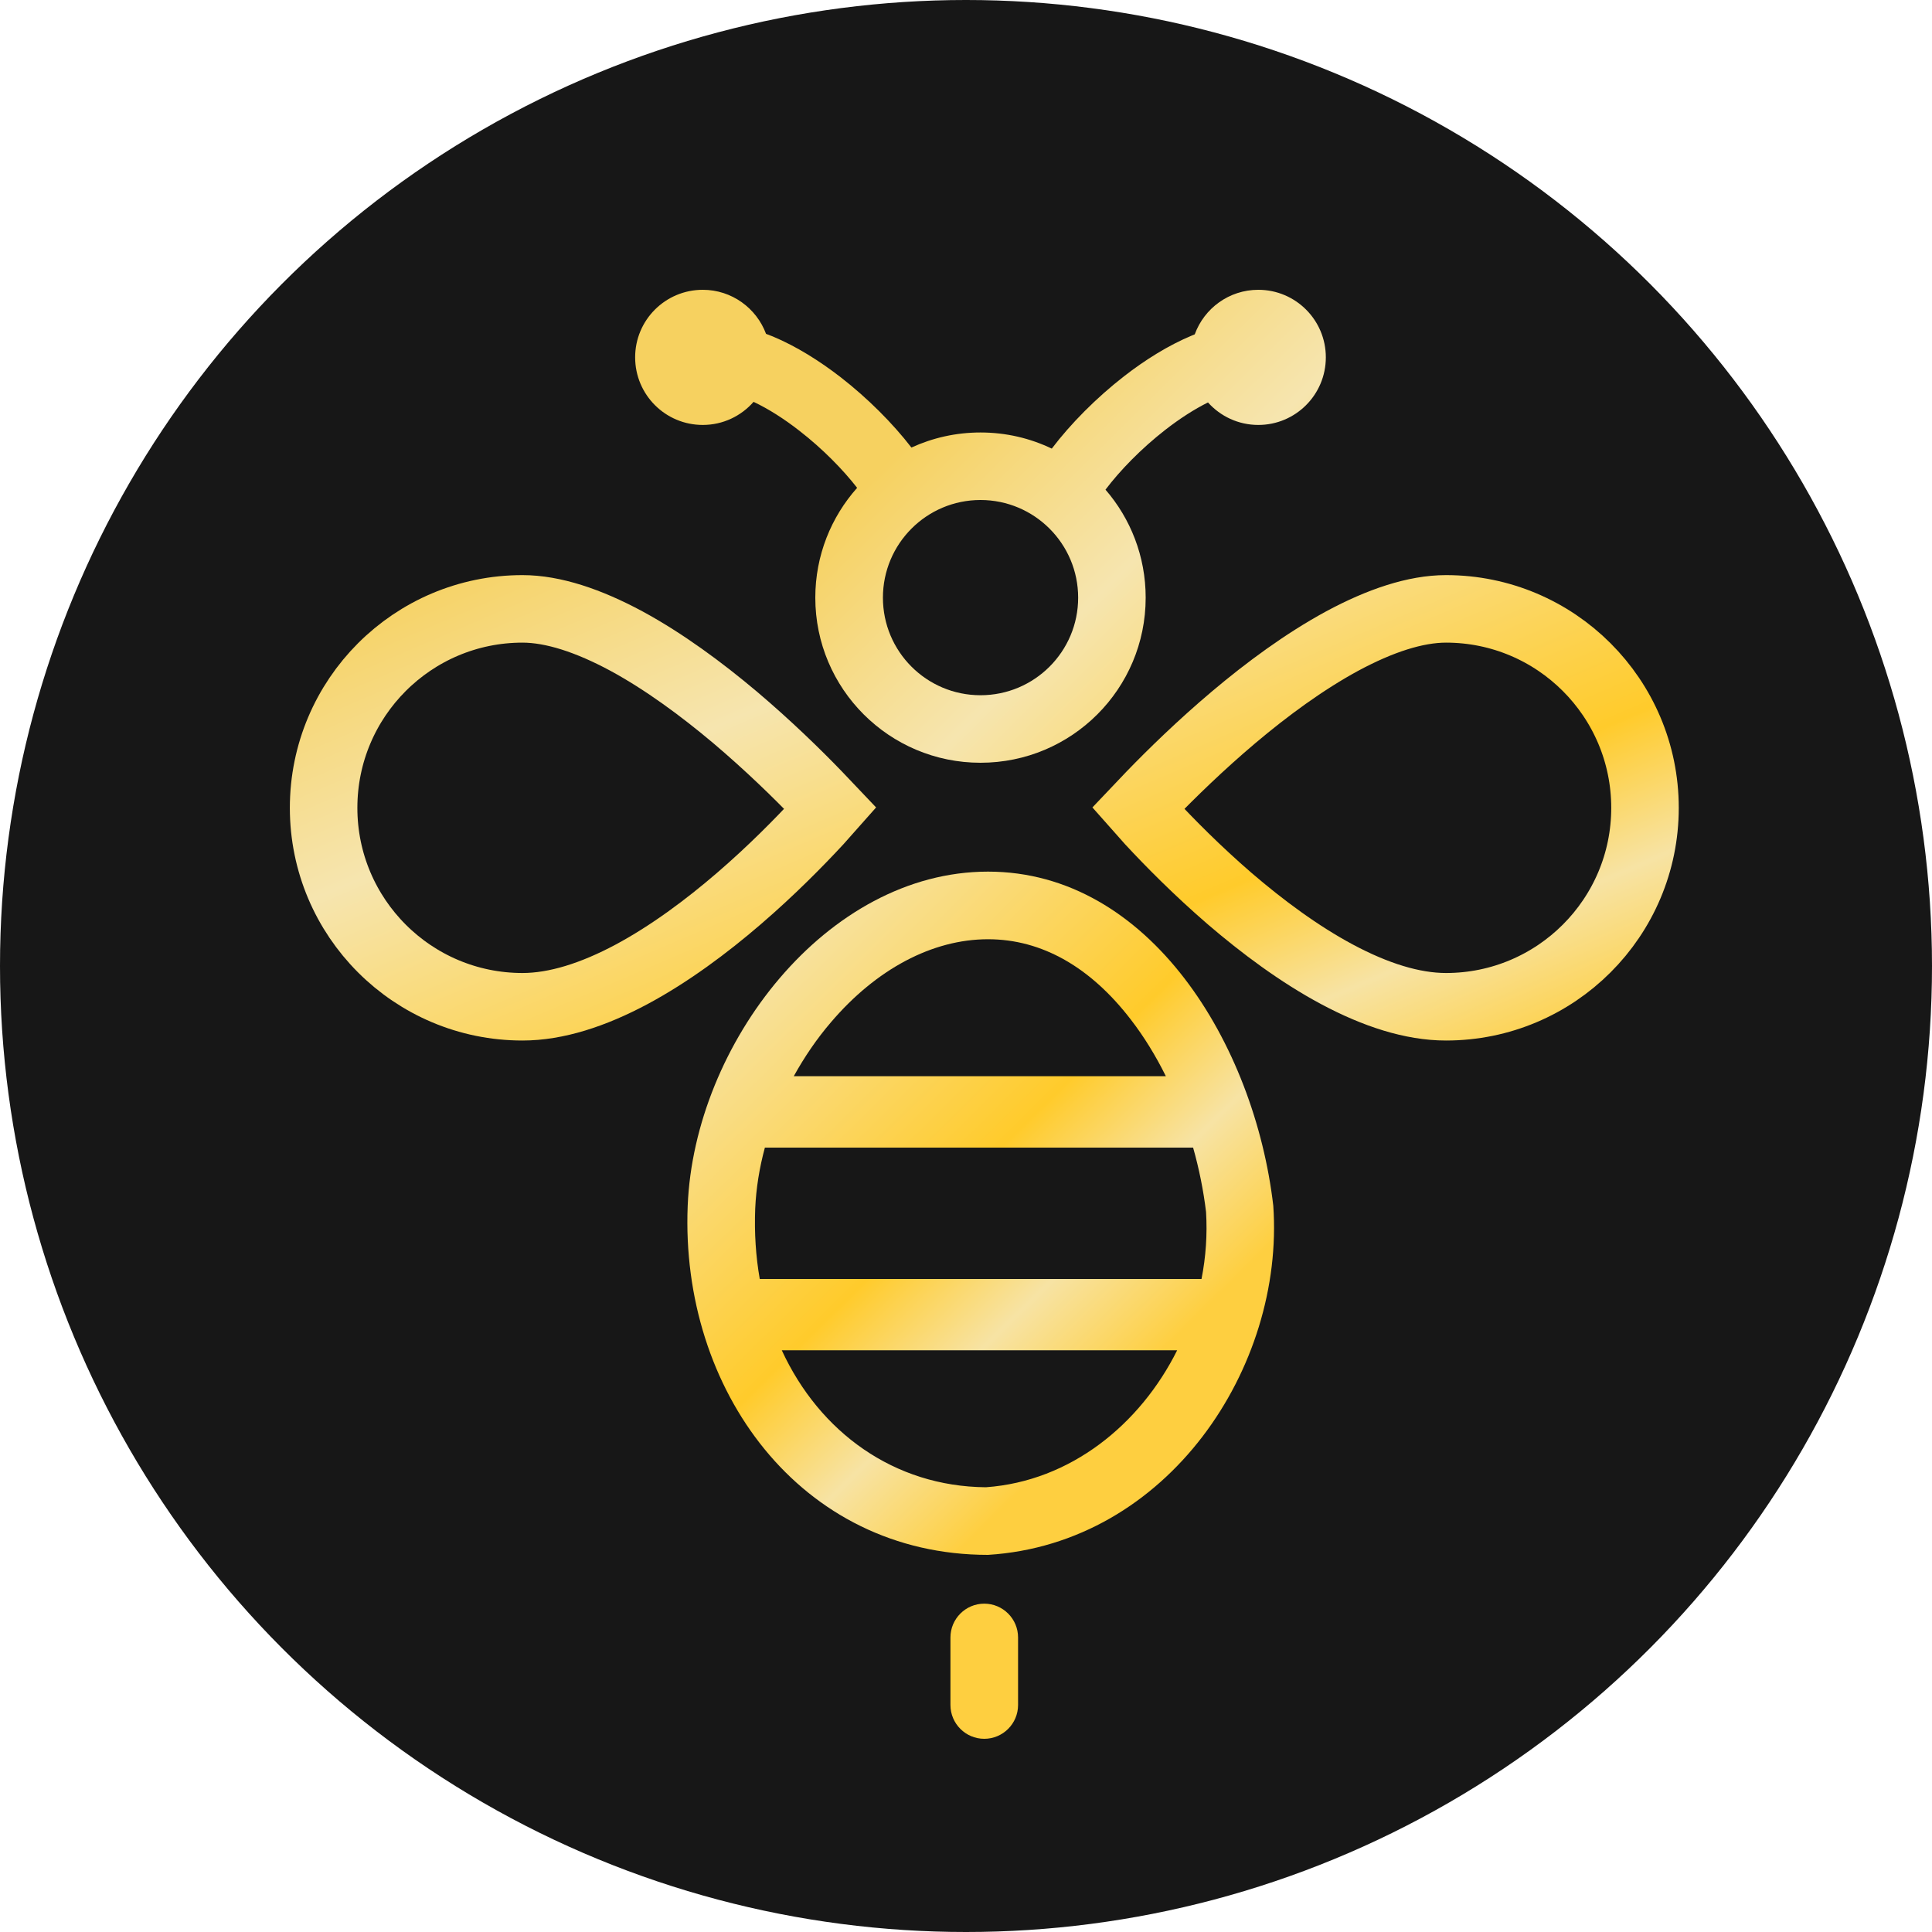
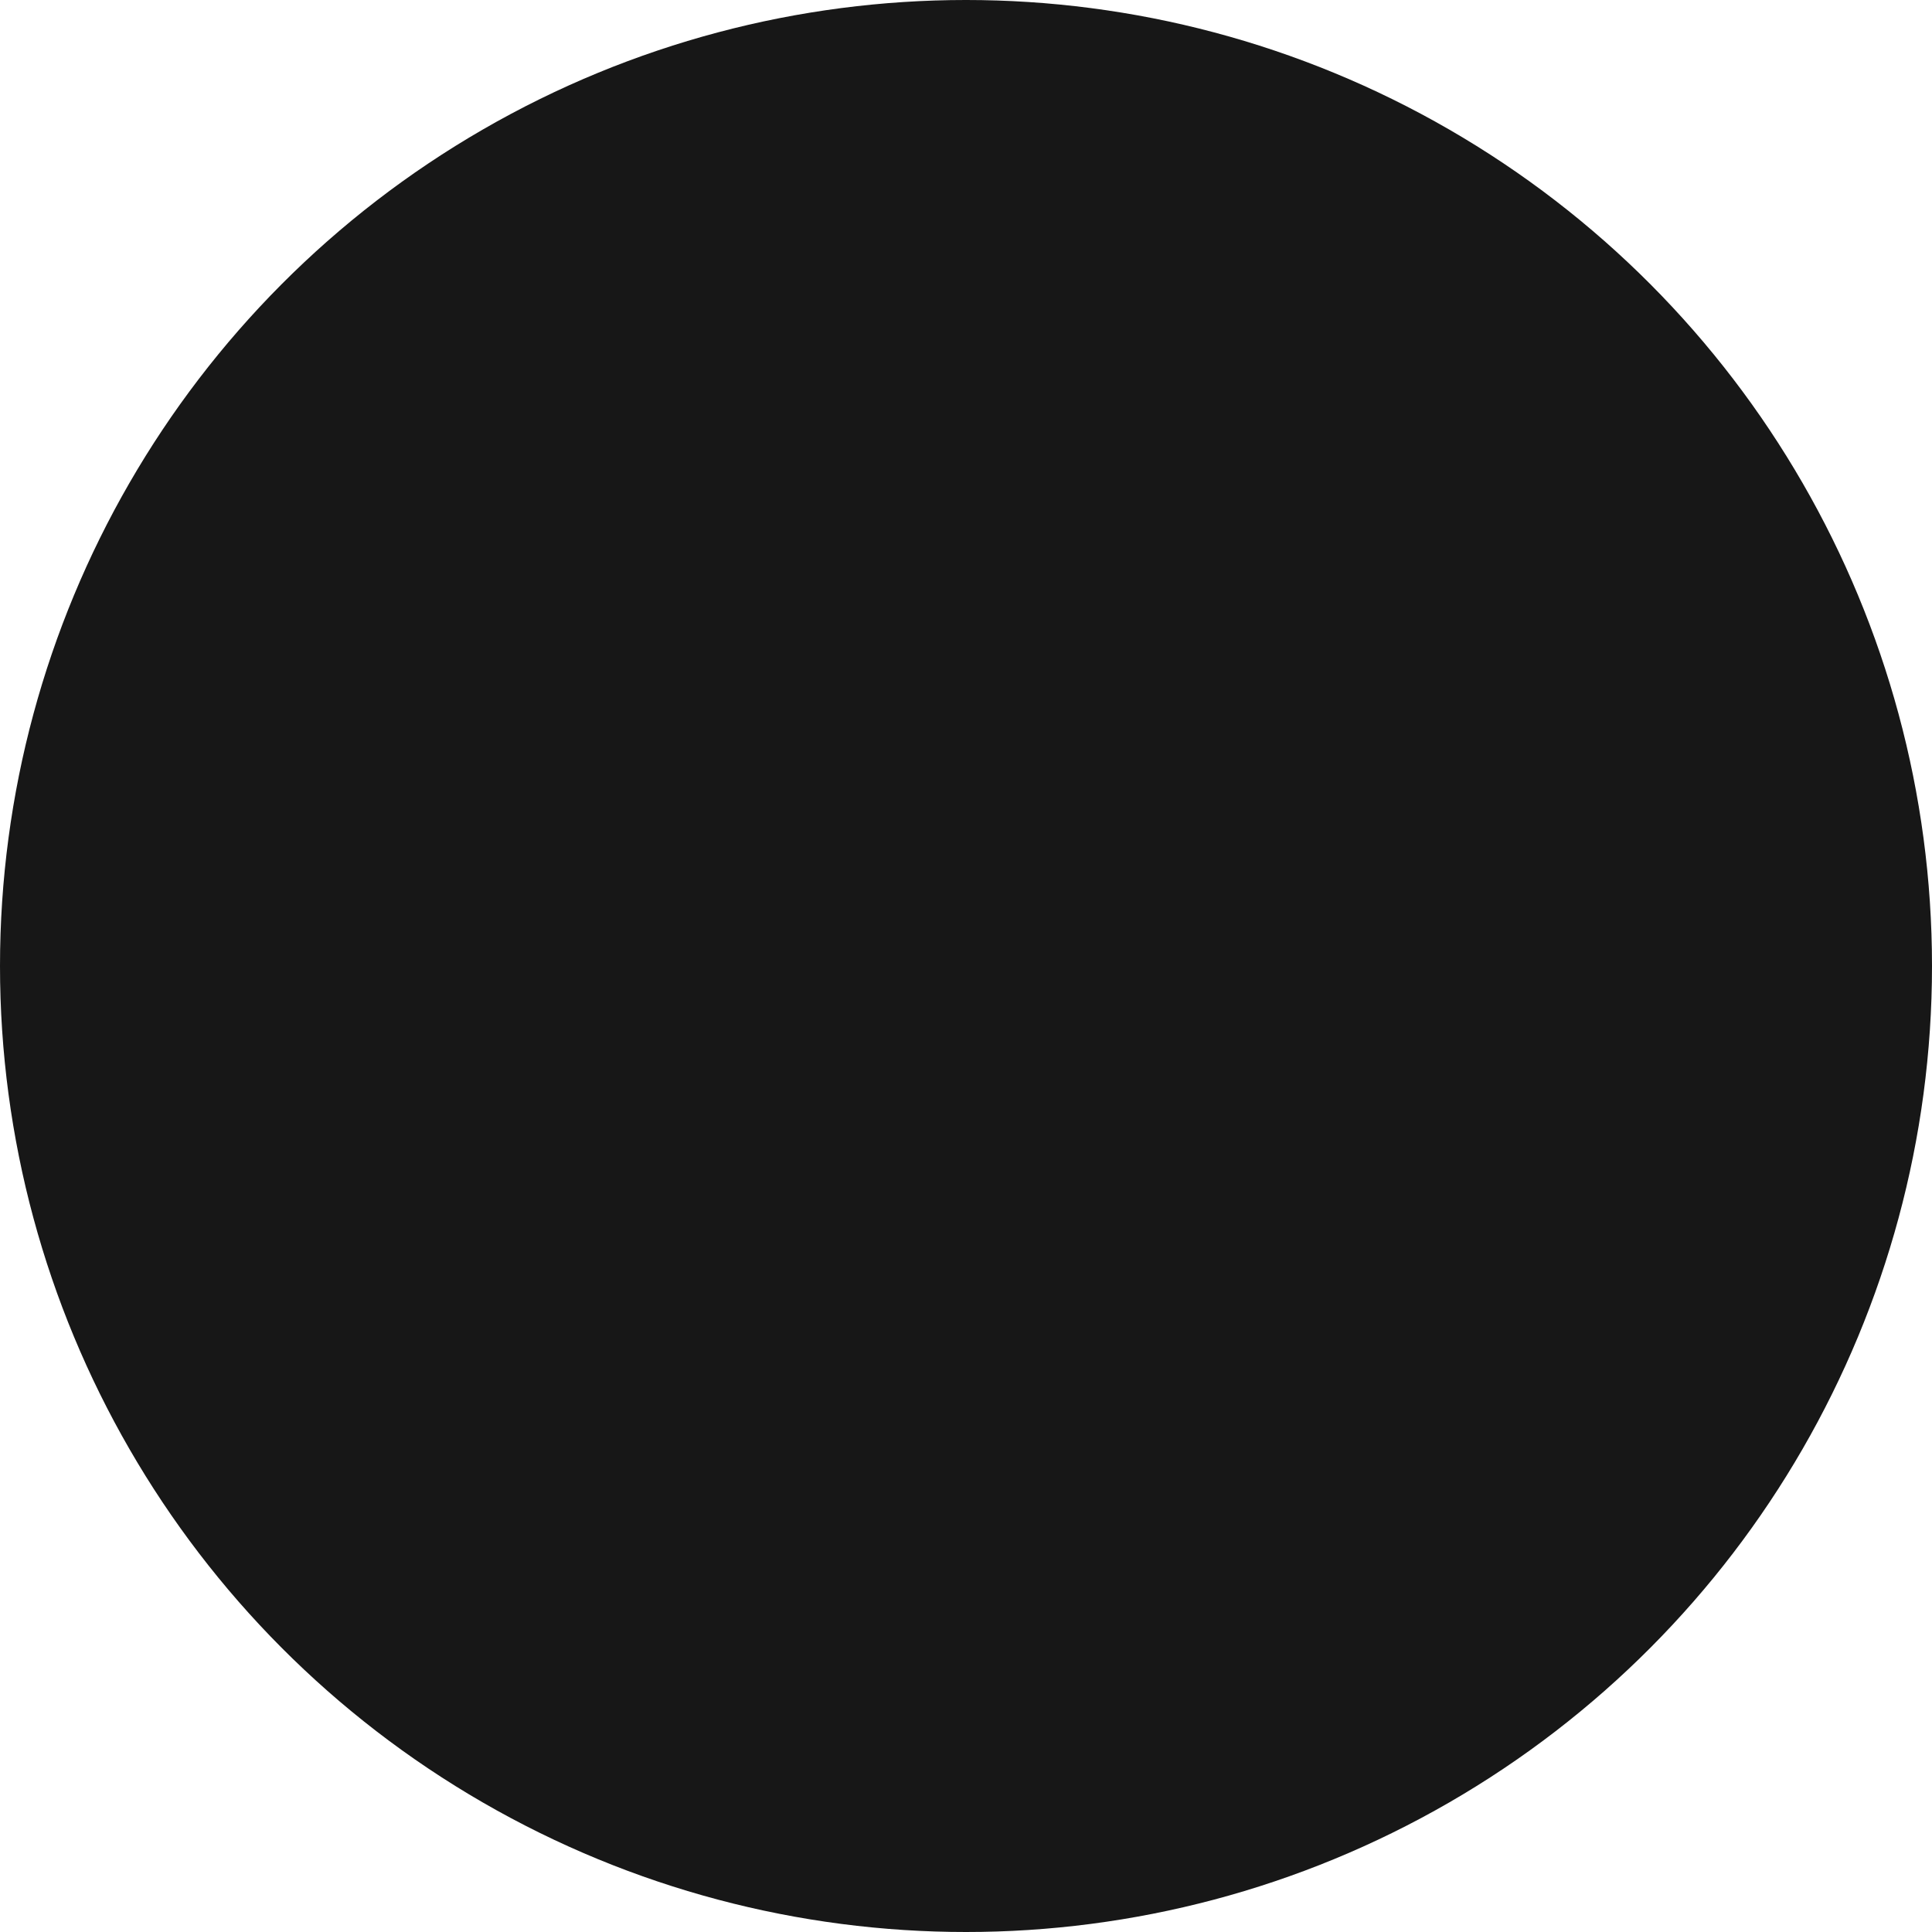
<svg xmlns="http://www.w3.org/2000/svg" width="20" height="20" viewBox="0 0 20 20" fill="none">
  <g clip-path="url(#clip0_10962_8343)">
    <circle cx="10" cy="10" r="10" fill="#171717" />
-     <path d="M17.029 8.363C17.029 9.5 16.106 10.422 14.969 10.422C14.62 10.422 14.237 10.298 13.842 10.087C13.449 9.877 13.068 9.593 12.729 9.302C12.393 9.012 12.106 8.721 11.903 8.502C11.858 8.453 11.818 8.409 11.782 8.368C11.821 8.327 11.866 8.28 11.914 8.229C12.127 8.009 12.425 7.717 12.771 7.425C13.117 7.133 13.504 6.848 13.893 6.637C14.286 6.425 14.653 6.303 14.969 6.303C16.106 6.303 17.029 7.225 17.029 8.363ZM8.596 8.368C8.56 8.409 8.52 8.453 8.475 8.502C8.272 8.721 7.986 9.012 7.649 9.302C7.311 9.593 6.929 9.877 6.537 10.087C6.142 10.298 5.758 10.422 5.409 10.422C4.272 10.422 3.35 9.5 3.35 8.363C3.35 7.225 4.272 6.303 5.409 6.303C5.725 6.303 6.093 6.425 6.486 6.637C6.875 6.848 7.261 7.133 7.608 7.425C7.953 7.717 8.252 8.009 8.464 8.229C8.513 8.28 8.557 8.327 8.596 8.368Z" stroke="url(#paint0_linear_10962_8343)" stroke-width="0.699" />
-     <path fill-rule="evenodd" clip-rule="evenodd" d="M7.801 4.16C7.673 4.306 7.485 4.399 7.275 4.399C6.888 4.399 6.575 4.086 6.575 3.699C6.575 3.313 6.888 3 7.275 3C7.575 3 7.831 3.19 7.93 3.456C7.954 3.465 7.977 3.474 8 3.483C8.246 3.586 8.487 3.738 8.705 3.907C8.979 4.12 9.24 4.38 9.435 4.633C9.653 4.533 9.895 4.477 10.15 4.477C10.415 4.477 10.665 4.537 10.888 4.644C11.085 4.384 11.352 4.116 11.635 3.896C11.852 3.727 12.094 3.575 12.339 3.473C12.349 3.469 12.358 3.465 12.368 3.461C12.466 3.192 12.723 3 13.026 3C13.412 3 13.725 3.313 13.725 3.699C13.725 4.086 13.412 4.399 13.026 4.399C12.819 4.399 12.633 4.309 12.505 4.166C12.362 4.237 12.212 4.334 12.064 4.449C11.811 4.646 11.592 4.873 11.444 5.069C11.703 5.368 11.86 5.759 11.86 6.187C11.86 7.131 11.095 7.896 10.15 7.896C9.206 7.896 8.44 7.131 8.44 6.187C8.44 5.75 8.604 5.352 8.873 5.05C8.726 4.861 8.516 4.646 8.275 4.459C8.116 4.335 7.954 4.232 7.801 4.16ZM11.161 6.187C11.161 6.745 10.708 7.197 10.15 7.197C9.592 7.197 9.14 6.745 9.14 6.187C9.14 5.629 9.592 5.176 10.15 5.176C10.708 5.176 11.161 5.629 11.161 6.187Z" fill="url(#paint1_linear_10962_8343)" />
-     <path fill-rule="evenodd" clip-rule="evenodd" d="M13.181 12.482C13.298 14.153 12.093 15.979 10.228 16.096C8.285 16.096 7.041 14.386 7.119 12.482C7.187 10.811 8.554 9.023 10.228 9.023C11.902 9.023 12.987 10.811 13.181 12.482ZM12.351 11.88C12.413 12.099 12.458 12.323 12.485 12.546C12.499 12.779 12.483 13.012 12.438 13.24H7.865C7.824 13.007 7.808 12.763 7.818 12.51C7.827 12.303 7.861 12.09 7.918 11.88H12.351ZM12.069 11.141C11.964 10.929 11.842 10.73 11.705 10.553C11.292 10.016 10.789 9.723 10.228 9.723C9.65 9.723 9.07 10.034 8.604 10.58C8.456 10.752 8.327 10.942 8.217 11.141H12.069ZM8.093 13.978C8.484 14.826 9.255 15.388 10.206 15.396C11.082 15.333 11.802 14.747 12.186 13.978H8.093Z" fill="url(#paint2_linear_10962_8343)" />
-     <path d="M9.839 16.951C9.839 16.758 9.996 16.601 10.189 16.601C10.382 16.601 10.539 16.758 10.539 16.951V17.65C10.539 17.843 10.382 18 10.189 18C9.996 18 9.839 17.843 9.839 17.65V16.951Z" fill="url(#paint3_linear_10962_8343)" />
  </g>
  <defs>
    <linearGradient id="paint0_linear_10962_8343" x1="5.526" y1="5.37" x2="9.16" y2="13.854" gradientUnits="userSpaceOnUse">
      <stop stop-color="#F6D160" />
      <stop offset="0.295" stop-color="#F6E5AF" />
      <stop offset="0.687" stop-color="#FFCB2B" />
      <stop offset="0.845" stop-color="#F7E3A4" />
      <stop offset="1" stop-color="#FECF40" />
    </linearGradient>
    <linearGradient id="paint1_linear_10962_8343" x1="8.926" y1="5.032" x2="14.933" y2="11.13" gradientUnits="userSpaceOnUse">
      <stop stop-color="#F6D160" />
      <stop offset="0.295" stop-color="#F6E5AF" />
      <stop offset="0.687" stop-color="#FFCB2B" />
      <stop offset="0.845" stop-color="#F7E3A4" />
      <stop offset="1" stop-color="#FECF40" />
    </linearGradient>
    <linearGradient id="paint2_linear_10962_8343" x1="8.926" y1="5.032" x2="14.933" y2="11.13" gradientUnits="userSpaceOnUse">
      <stop stop-color="#F6D160" />
      <stop offset="0.295" stop-color="#F6E5AF" />
      <stop offset="0.687" stop-color="#FFCB2B" />
      <stop offset="0.845" stop-color="#F7E3A4" />
      <stop offset="1" stop-color="#FECF40" />
    </linearGradient>
    <linearGradient id="paint3_linear_10962_8343" x1="8.926" y1="5.032" x2="14.933" y2="11.13" gradientUnits="userSpaceOnUse">
      <stop stop-color="#F6D160" />
      <stop offset="0.295" stop-color="#F6E5AF" />
      <stop offset="0.687" stop-color="#FFCB2B" />
      <stop offset="0.845" stop-color="#F7E3A4" />
      <stop offset="1" stop-color="#FECF40" />
    </linearGradient>
    <clipPath id="clip0_10962_8343">
      <rect width="20" height="20" fill="white" />
    </clipPath>
  </defs>
</svg>